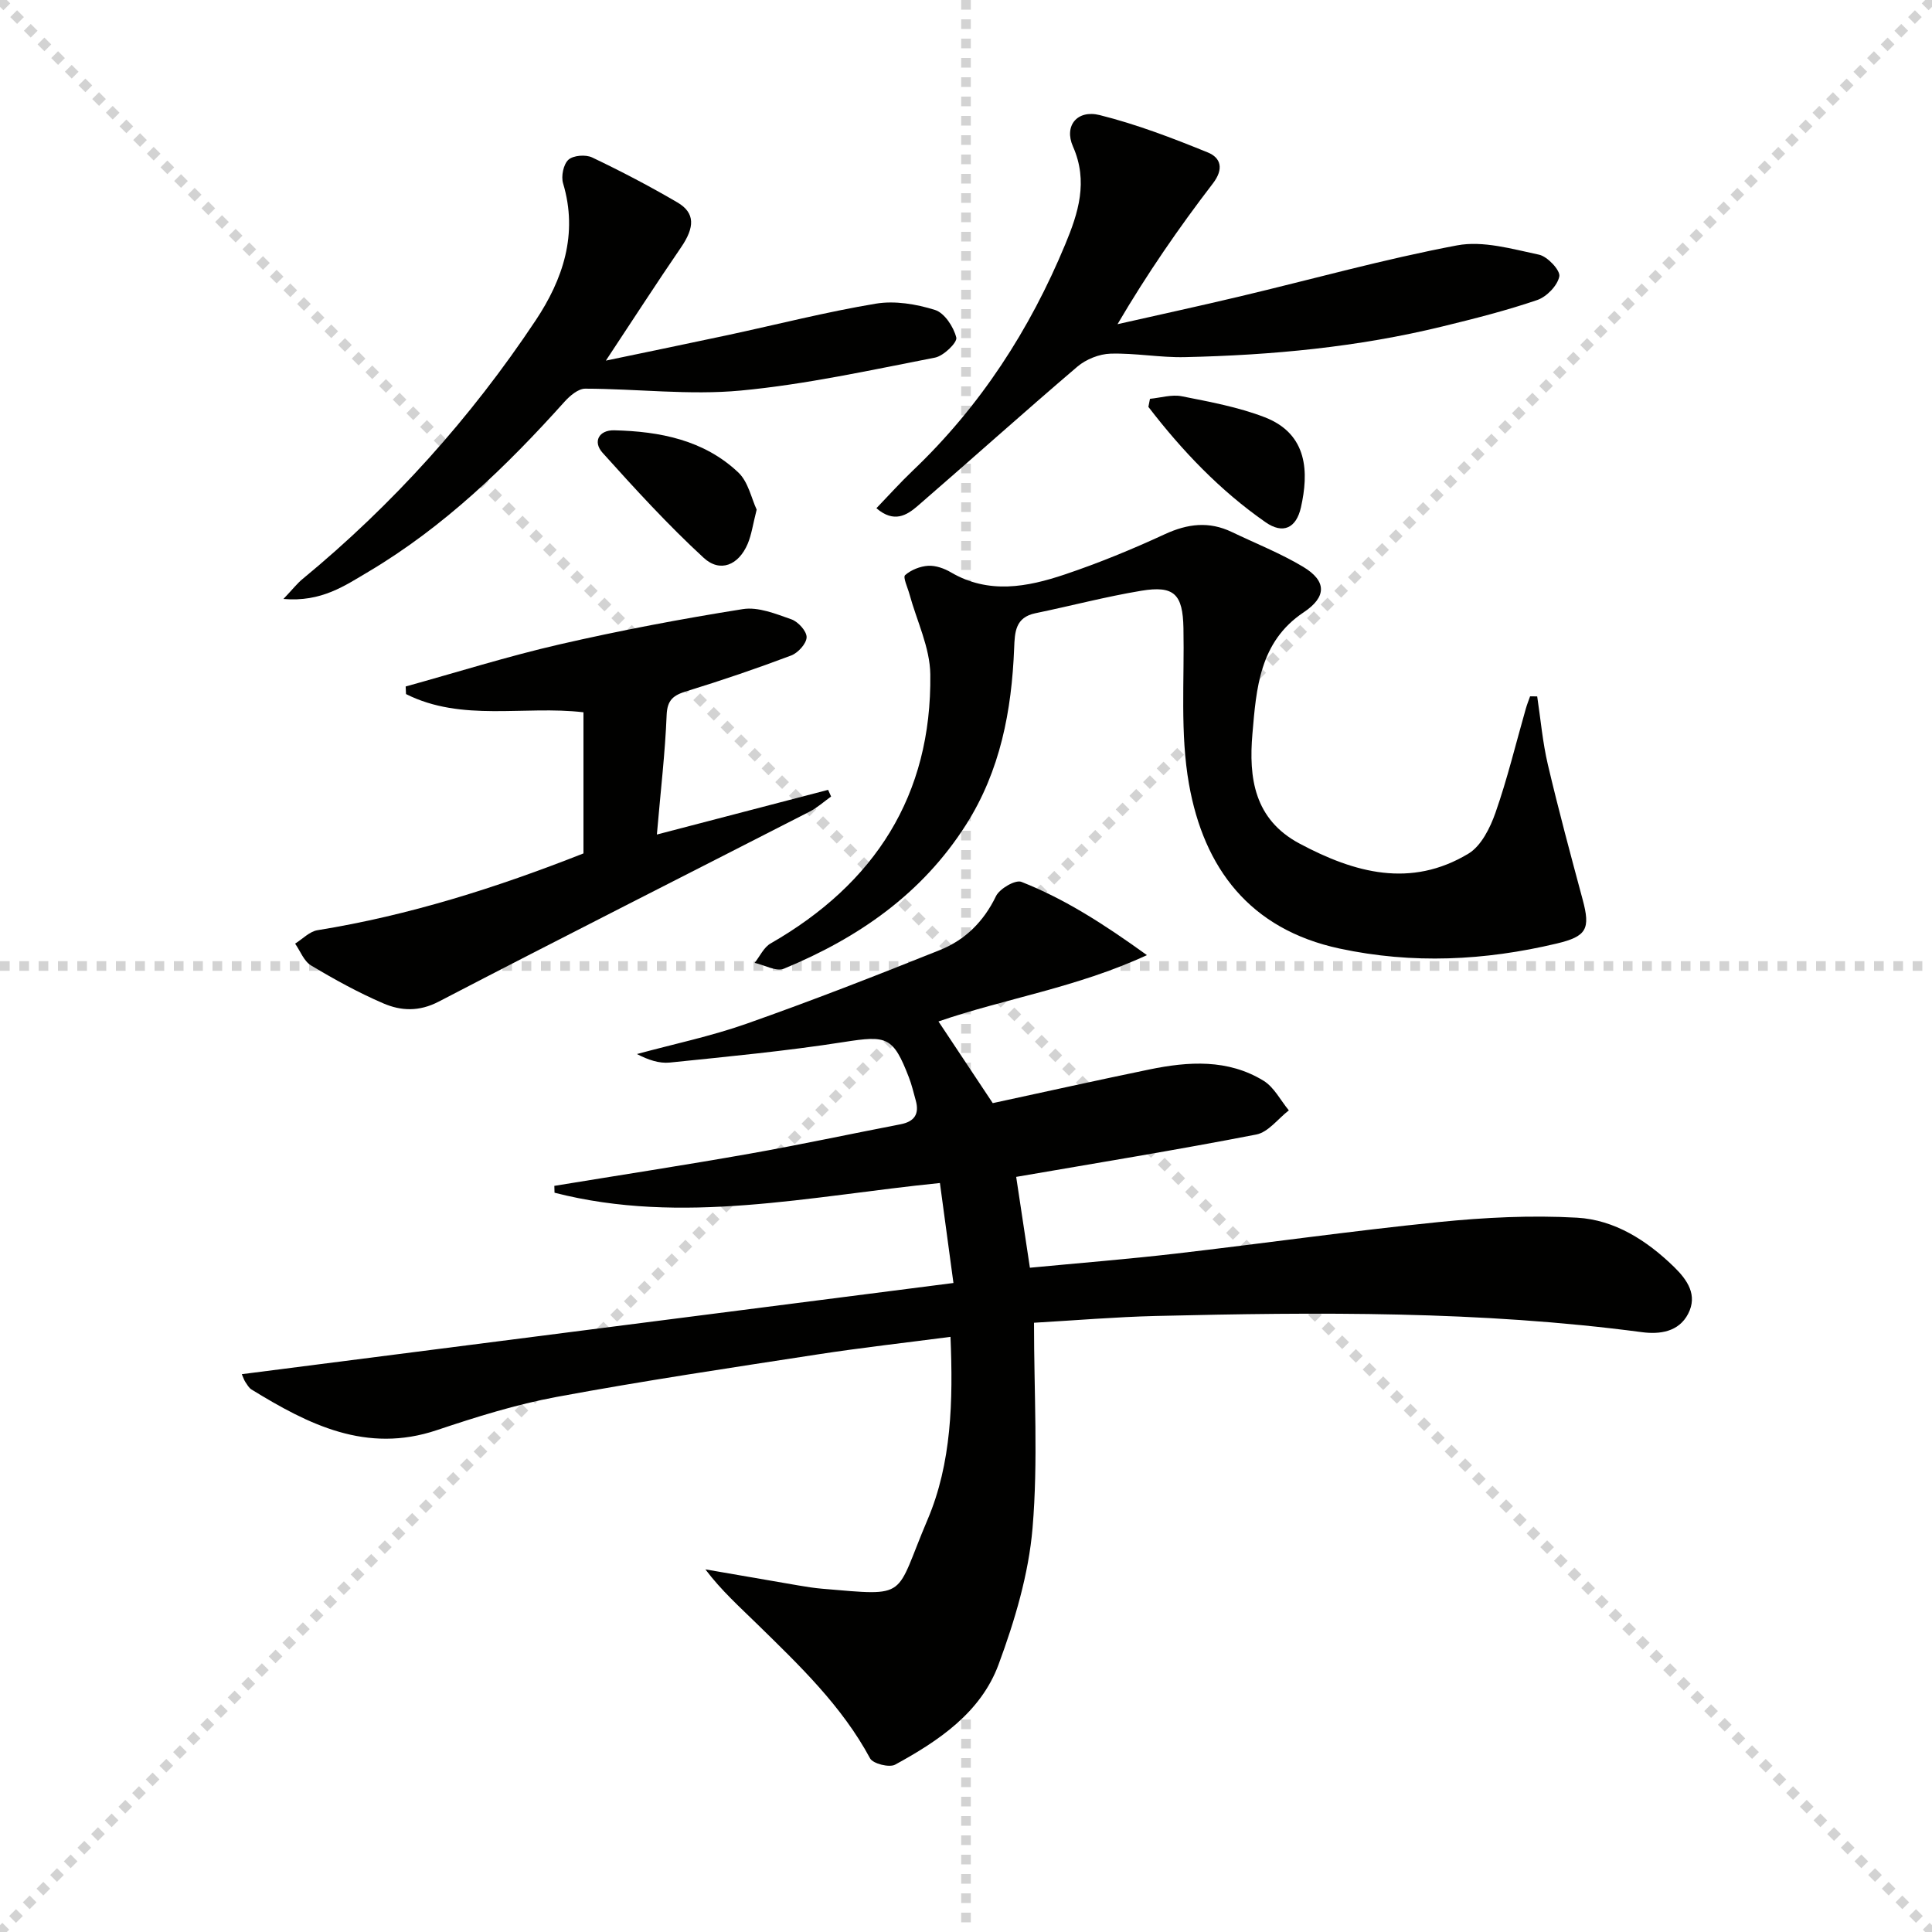
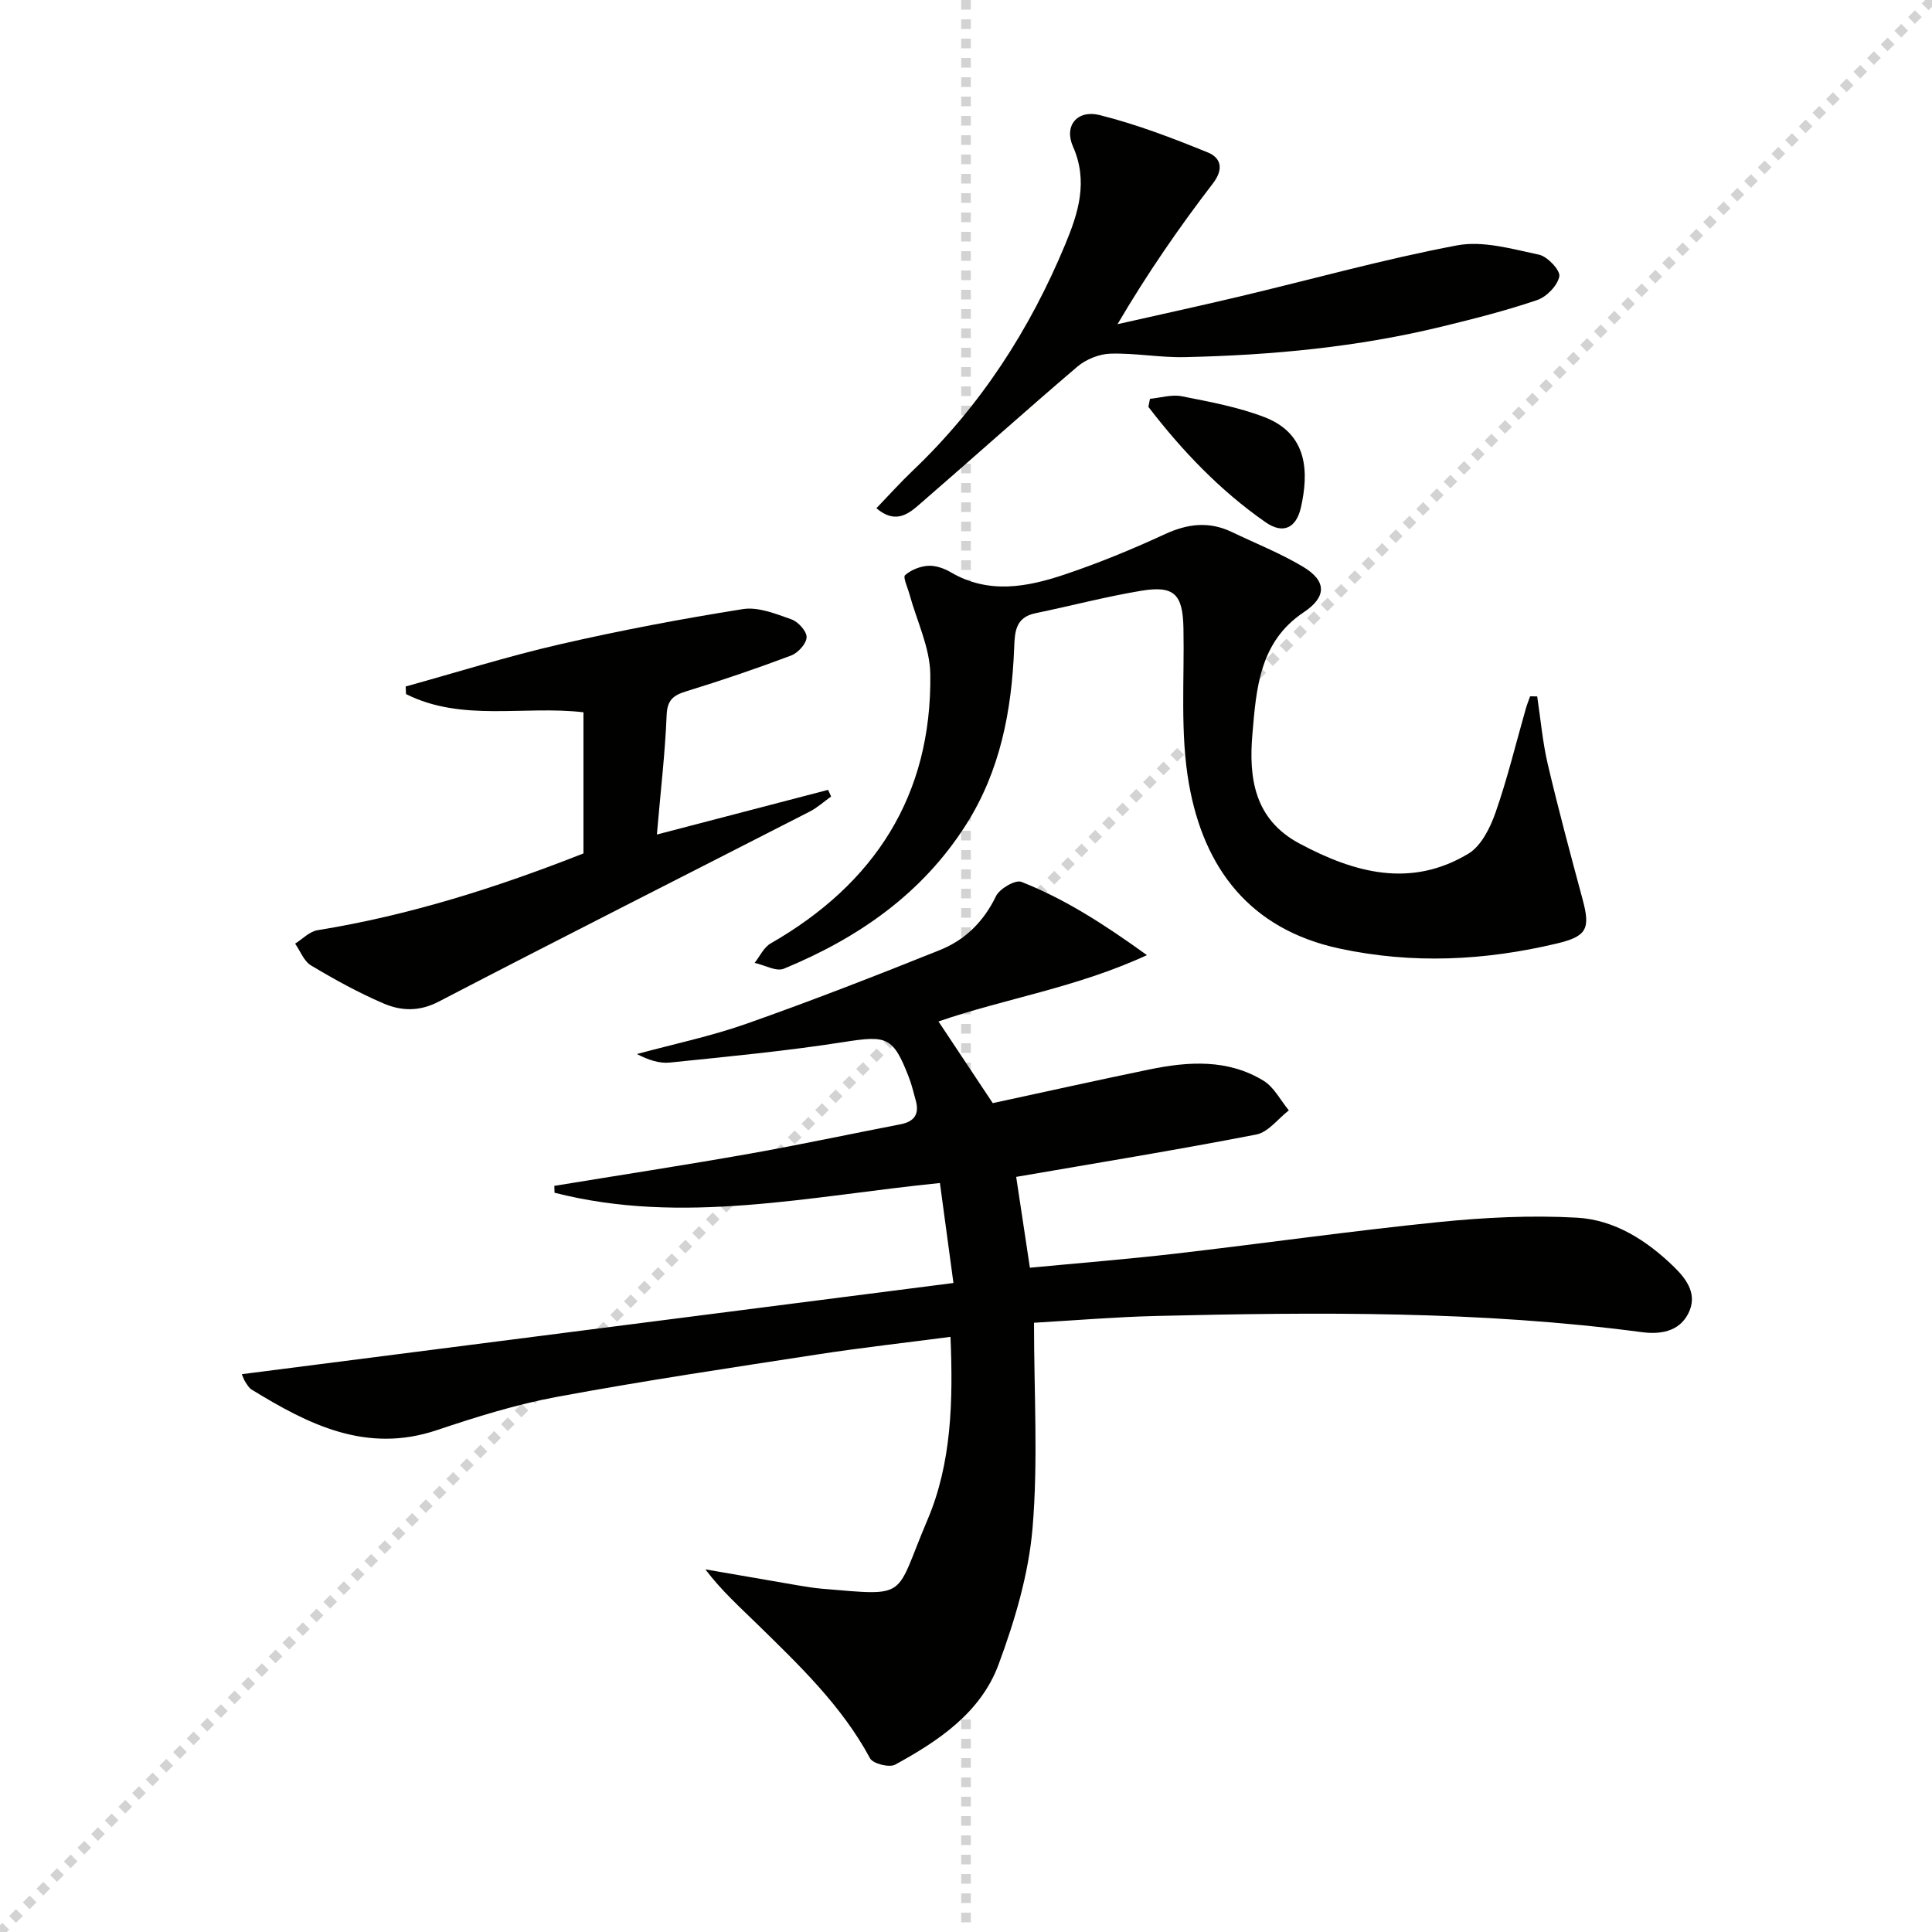
<svg xmlns="http://www.w3.org/2000/svg" enable-background="new 0 0 400 400" viewBox="0 0 400 400">
  <g stroke="lightgray" stroke-dasharray="1,1" stroke-width="1" transform="scale(2, 2)">
-     <line x1="0" y1="0" x2="200" y2="200" />
    <line x1="200" y1="0" x2="0" y2="200" />
    <line x1="100" y1="0" x2="100" y2="200" />
-     <line x1="0" y1="100" x2="200" y2="100" />
  </g>
  <path d="m210.39 243.66c.95 6.26 1.86 12.29 2.84 18.81 10.18-.97 20.23-1.77 30.24-2.93 18.13-2.1 36.22-4.68 54.37-6.52 9.51-.96 19.17-1.45 28.69-.91 7.77.45 14.42 4.7 20.06 10.19 2.79 2.72 4.92 5.85 2.92 9.71-1.94 3.75-5.87 4.29-9.57 3.8-33.46-4.43-67.06-4.16-100.68-3.35-8.25.2-16.5.9-25.18 1.4 0 14.59.87 28.63-.3 42.49-.81 9.57-3.68 19.19-7.04 28.27-3.68 9.95-12.4 15.81-21.41 20.73-1.2.66-4.59-.19-5.19-1.3-5.87-10.9-14.66-19.27-23.33-27.76-3.64-3.57-7.45-6.96-10.77-11.37 6.42 1.11 12.85 2.23 19.27 3.33 1.63.28 3.28.54 4.93.68 18.21 1.54 14.86 1.99 21.8-14.3 4.98-11.7 5.3-24.51 4.75-37.85-9.47 1.24-18.5 2.25-27.47 3.63-18.04 2.78-36.1 5.47-54.04 8.8-8.42 1.56-16.7 4.16-24.85 6.89-14.59 4.9-26.56-1.17-38.36-8.42-.53-.33-.89-.98-1.26-1.53-.27-.4-.41-.88-.75-1.64 48.84-6.26 97.52-12.49 147.34-18.88-.96-7.07-1.85-13.67-2.8-20.7-26.97 2.71-53.36 8.79-79.79 2.01-.01-.47-.03-.95-.04-1.42 13.48-2.21 26.98-4.28 40.43-6.66 10.45-1.85 20.83-4.08 31.25-6.09 2.9-.56 3.93-2.15 3.14-4.96-.45-1.6-.82-3.23-1.42-4.77-3.26-8.45-4.57-8.69-13.45-7.3-11.94 1.87-24 3.01-36.03 4.25-2.2.23-4.51-.56-6.82-1.76 7.6-2.07 15.37-3.69 22.78-6.31 13.44-4.74 26.73-9.92 39.96-15.23 5.19-2.08 9.05-5.87 11.59-11.14.75-1.56 4.03-3.46 5.27-2.97 8.93 3.52 16.98 8.67 25.99 15.17-14.66 6.76-29.28 8.95-43.16 13.73 3.81 5.74 7.56 11.38 11.24 16.91 10.81-2.33 21.61-4.74 32.43-6.97 8.1-1.67 16.25-2.19 23.64 2.34 2.18 1.34 3.51 4.05 5.23 6.13-2.23 1.72-4.26 4.52-6.74 5-16.42 3.19-32.94 5.88-49.71 8.77z" fill="#010100" />
  <path d="m318.26 144.18c.71 4.71 1.12 9.5 2.21 14.13 2.2 9.36 4.7 18.64 7.2 27.93 1.64 6.09.85 7.63-5.37 9.11-14.9 3.54-29.82 4.28-44.95 1.04-18.61-3.99-28.1-16.65-31.18-34.03-1.87-10.52-.93-21.54-1.15-32.34-.14-6.96-1.88-8.85-8.73-7.71-7.36 1.22-14.59 3.14-21.91 4.65-4.18.86-4.28 3.92-4.41 7.23-.51 12.94-2.86 25.38-9.96 36.55-9.11 14.34-22.36 23.48-37.72 29.82-1.58.65-4.01-.76-6.05-1.21 1.09-1.37 1.9-3.22 3.31-4.02 21.55-12.36 33.37-30.63 33.06-55.71-.07-5.56-2.81-11.08-4.32-16.62-.37-1.35-1.38-3.49-.9-3.92 1.23-1.09 3.12-1.84 4.78-1.94 1.56-.09 3.34.55 4.73 1.37 7.8 4.56 15.76 3.04 23.54.43 7.05-2.37 13.98-5.22 20.73-8.34 4.72-2.18 9.15-2.71 13.85-.46 4.94 2.37 10.08 4.4 14.76 7.2 4.95 2.96 4.9 6.26.12 9.44-9.14 6.09-9.8 15.79-10.6 25.16-.78 9.06.33 17.69 9.77 22.72 11.41 6.09 23.03 9.25 34.95 2.08 2.65-1.6 4.51-5.35 5.61-8.5 2.46-7.02 4.21-14.3 6.26-21.47.25-.88.59-1.73.9-2.6.5 0 .99.01 1.47.01z" fill="#010100" />
  <path d="m120.8 176.69c0-9.71 0-19.33 0-29.22-12.29-1.44-25.15 2.06-36.74-3.77-.02-.52-.04-1.04-.07-1.57 10.59-2.93 21.1-6.24 31.79-8.7 12.57-2.89 25.27-5.3 38.01-7.32 3.18-.51 6.83.98 10.07 2.12 1.39.49 3.17 2.45 3.14 3.71-.03 1.31-1.77 3.23-3.19 3.77-7.13 2.69-14.35 5.15-21.64 7.39-2.71.83-4.03 1.76-4.15 4.96-.31 7.77-1.23 15.52-2.02 24.72 12.13-3.17 23.79-6.21 35.45-9.25.21.46.42.92.62 1.38-1.48 1.06-2.86 2.32-4.47 3.14-25.6 13.11-51.27 26.06-76.78 39.33-4.06 2.11-7.8 1.93-11.45.36-5.17-2.22-10.15-4.97-14.98-7.86-1.47-.88-2.21-2.97-3.29-4.51 1.54-.96 2.98-2.51 4.63-2.78 18.95-3.06 37.12-8.82 55.07-15.9z" fill="#010100" />
  <path d="m181.45 105.22c2.6-2.7 4.99-5.37 7.58-7.83 13.95-13.3 24.19-29.13 31.53-46.83 2.66-6.41 4.8-12.96 1.59-20.22-1.91-4.31.89-7.68 5.54-6.51 7.64 1.91 15.08 4.76 22.39 7.74 2.62 1.07 3.4 3.34 1.02 6.43-7.03 9.16-13.6 18.68-19.73 29.12 8.43-1.91 16.88-3.74 25.3-5.74 15-3.56 29.88-7.73 45.01-10.58 5.37-1.01 11.38.75 16.96 1.93 1.75.37 4.44 3.25 4.2 4.49-.37 1.91-2.62 4.23-4.58 4.9-6.42 2.19-13.03 3.86-19.63 5.47-17.5 4.28-35.34 5.95-53.3 6.35-5.13.12-10.28-.87-15.41-.72-2.33.07-5.06 1.16-6.85 2.68-11.13 9.49-22.01 19.27-33.07 28.84-2.25 1.94-4.9 3.62-8.55.48z" fill="#010100" />
-   <path d="m58.68 124.01c1.98-2.08 2.84-3.21 3.91-4.09 18.77-15.47 34.88-33.39 48.32-53.6 5.61-8.43 8.83-17.84 5.67-28.36-.44-1.46.07-3.95 1.11-4.89 1-.91 3.57-1.11 4.91-.47 6 2.86 11.91 5.95 17.65 9.31 3.71 2.17 3.6 5.16.73 9.34-5.04 7.36-9.88 14.86-15.54 23.41 9.03-1.89 17.16-3.55 25.27-5.29 10.2-2.19 20.34-4.79 30.62-6.5 3.94-.66 8.38.09 12.25 1.3 1.97.62 3.86 3.51 4.41 5.72.25 1-2.63 3.81-4.41 4.15-13.35 2.59-26.71 5.55-40.21 6.82-10.63 1-21.47-.37-32.22-.39-1.43 0-3.16 1.47-4.26 2.69-12.06 13.44-24.97 25.91-40.59 35.2-4.87 2.87-9.73 6.33-17.62 5.65z" fill="#010100" />
-   <path d="m156.66 105.51c-.77 3-1.05 5.17-1.87 7.11-1.87 4.38-5.69 6.01-9.1 2.87-7.39-6.8-14.2-14.26-20.93-21.74-2.08-2.31-.75-4.73 2.39-4.66 9.45.22 18.61 2 25.73 8.75 2.05 1.95 2.7 5.38 3.78 7.67z" fill="#010100" />
  <path d="m238.09 82.57c2.2-.21 4.5-.94 6.57-.53 5.79 1.15 11.7 2.23 17.17 4.34 9.06 3.5 9.11 11.55 7.52 18.65-.97 4.33-3.72 5.61-7.32 3.1-9.44-6.57-17.3-14.82-24.27-23.89.11-.56.22-1.11.33-1.67z" fill="#010100" />
</svg>